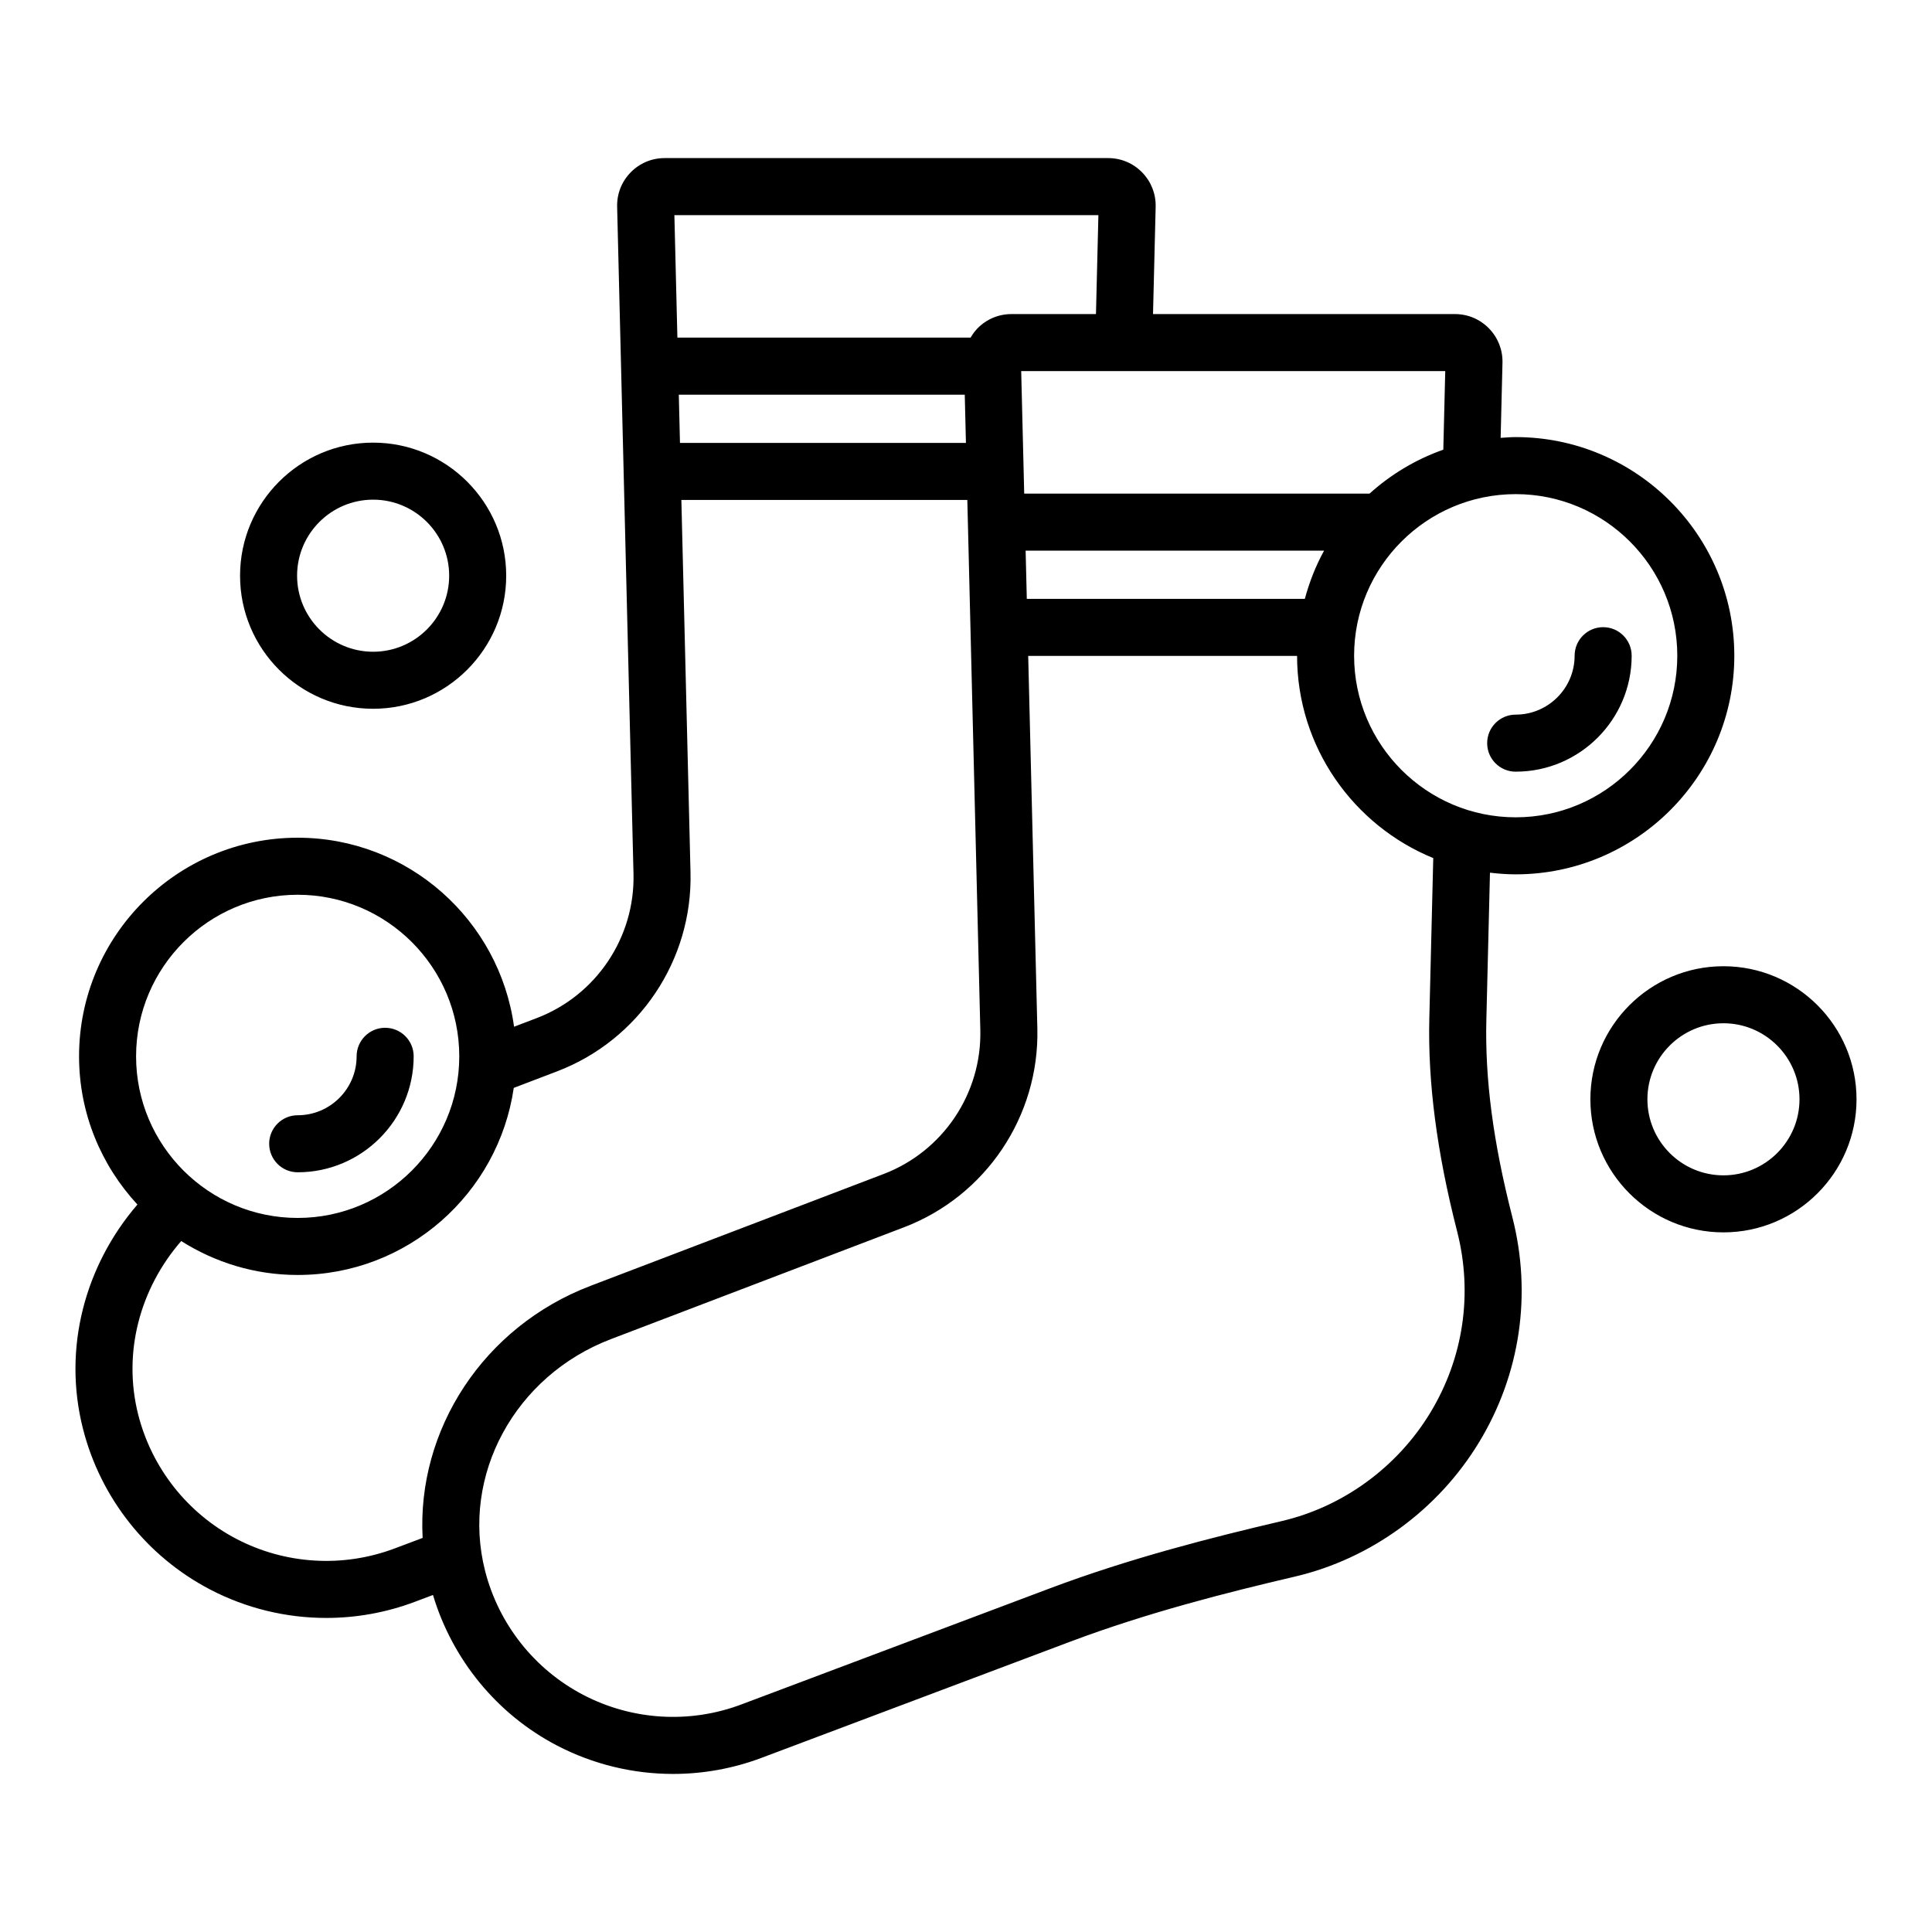
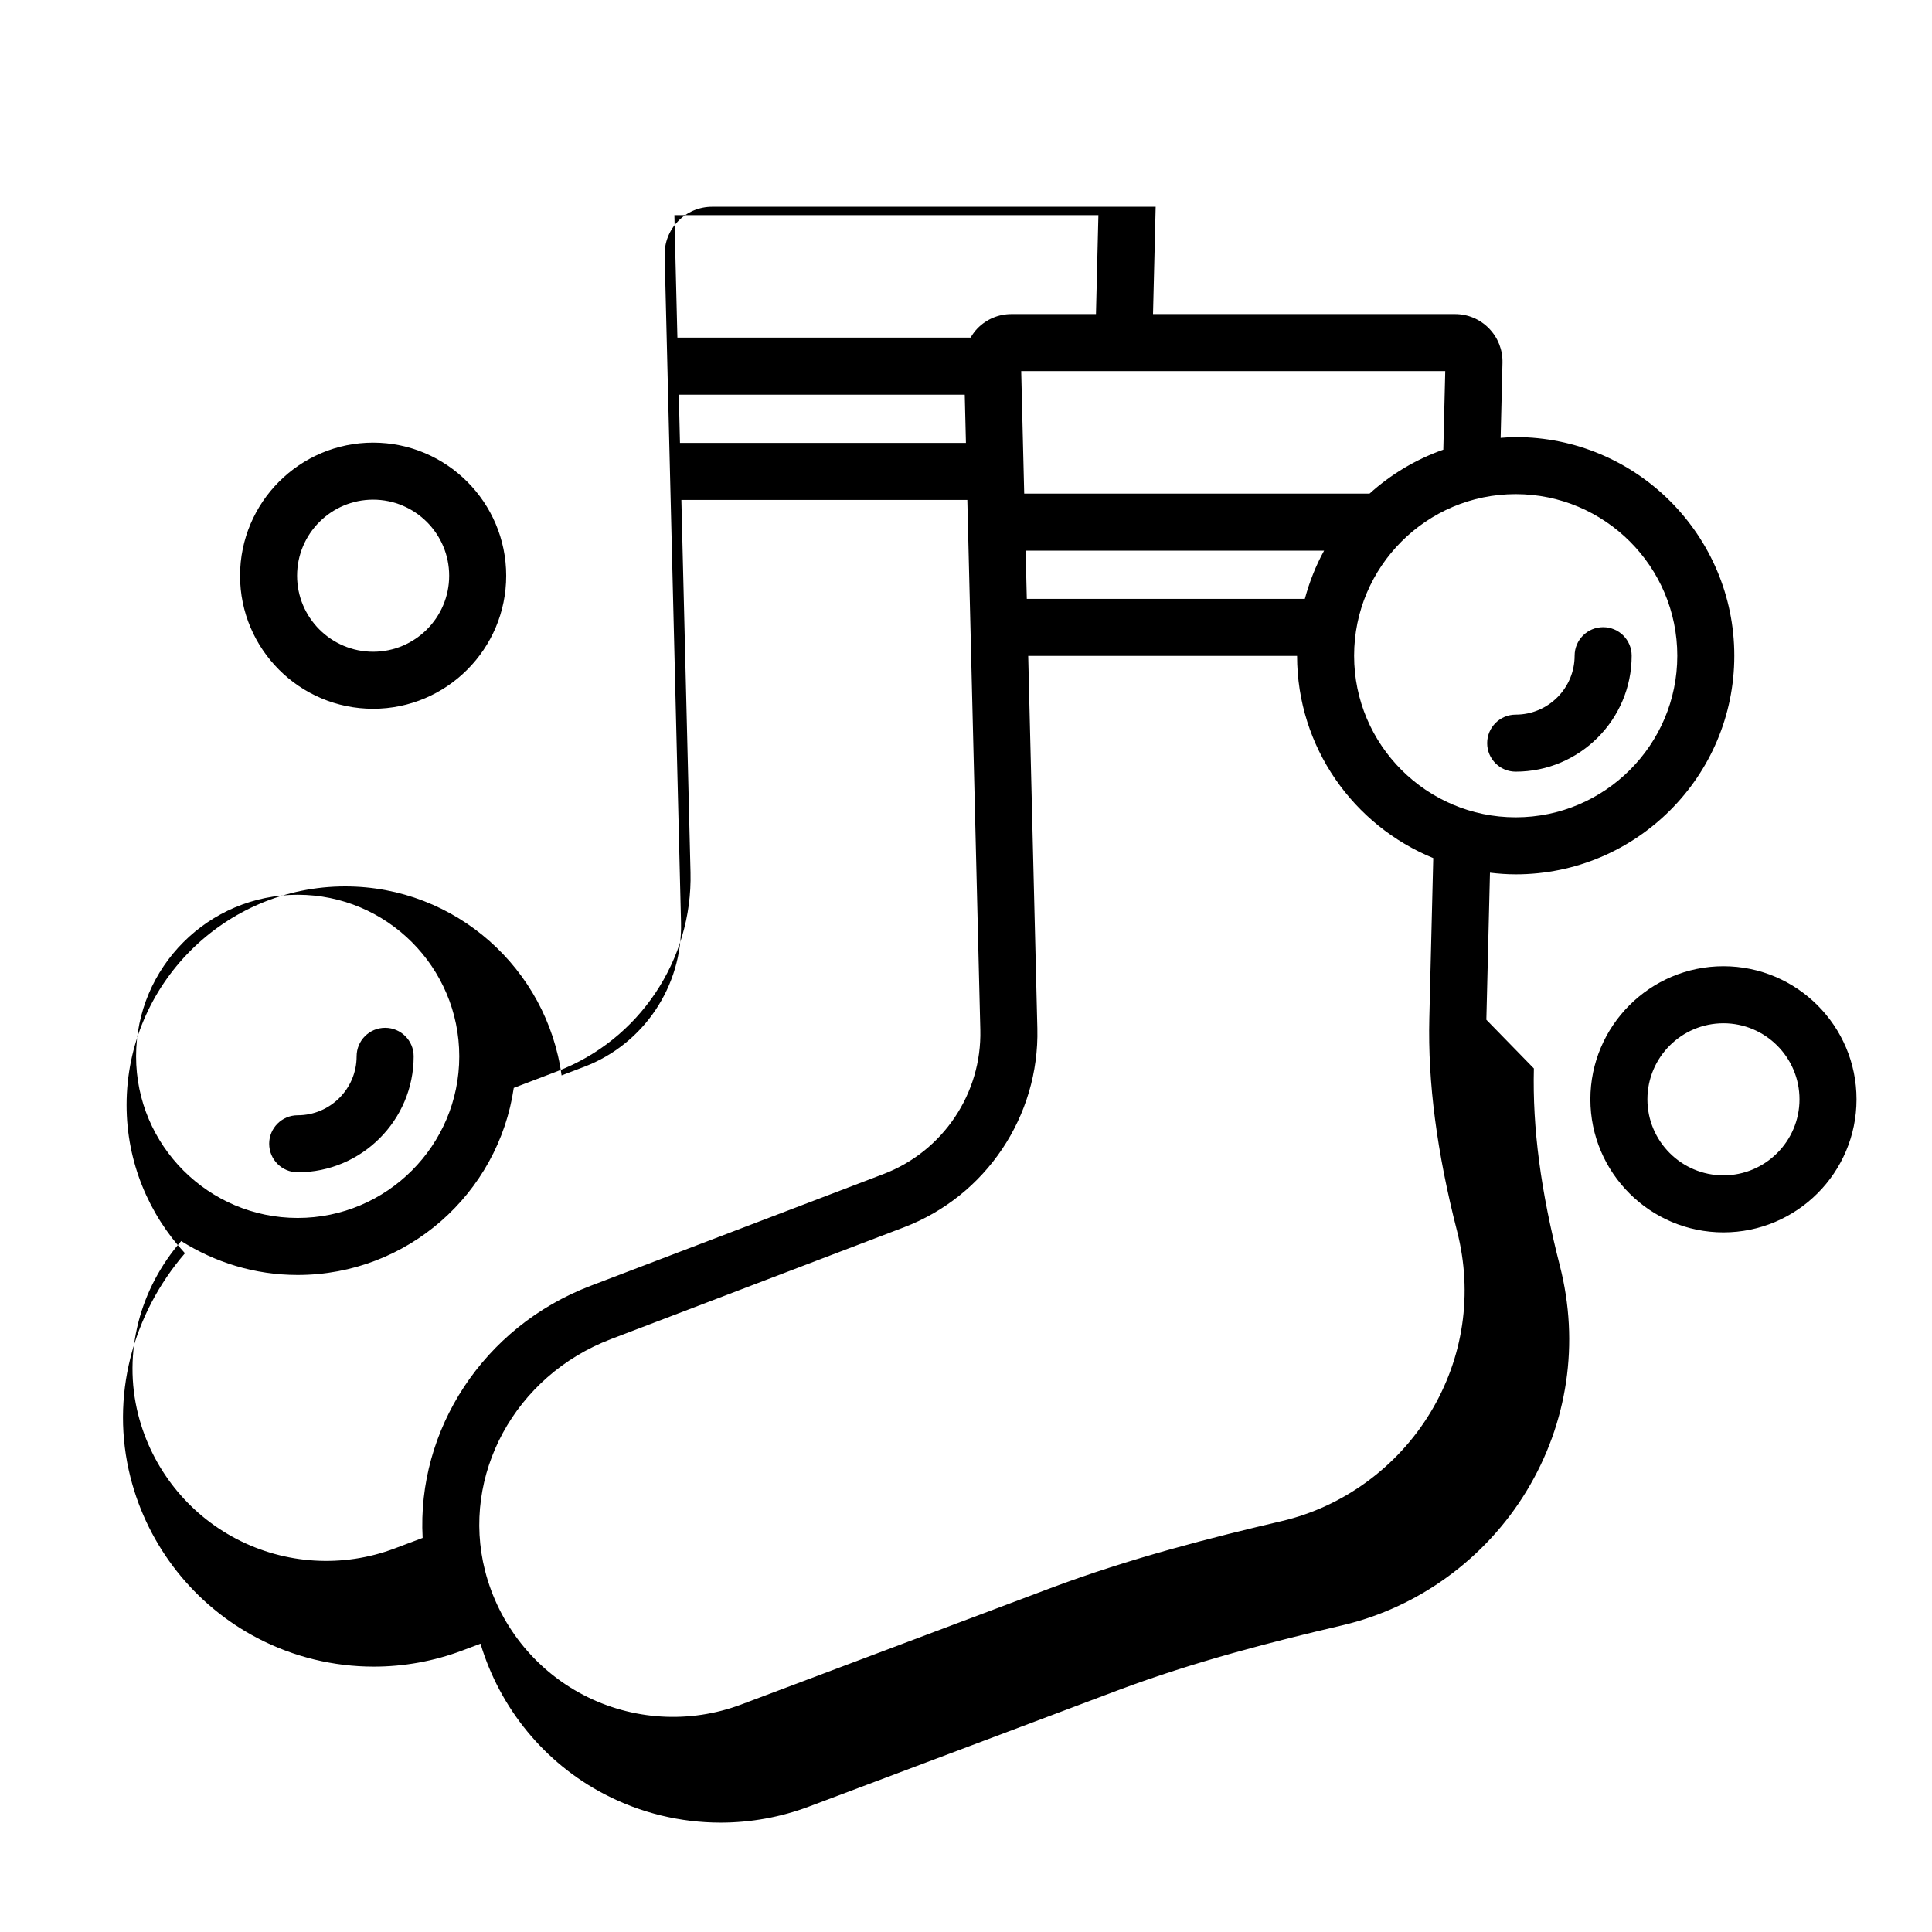
<svg xmlns="http://www.w3.org/2000/svg" fill="#000000" width="800px" height="800px" version="1.1" viewBox="144 144 512 512">
-   <path d="m537.9 414.24 0.957-38.969c2.238 0.266 4.508 0.438 6.816 0.438 31.945 0 57.938-25.988 57.938-57.938 0-31.949-25.992-57.938-57.938-57.938-1.344 0-2.664 0.109-3.988 0.203l0.488-19.902c0.078-3.422-1.191-6.656-3.582-9.105s-5.59-3.797-9.012-3.797l-80.016-0.004 0.699-28.434c0.078-3.426-1.191-6.656-3.582-9.105-2.391-2.449-5.59-3.797-9.012-3.797h-117.53c-3.422 0-6.625 1.348-9.012 3.797-2.391 2.449-3.664 5.684-3.578 9.105l4.336 176.79c0.414 16.844-9.887 32.199-25.629 38.211l-6.023 2.297c-3.852-28.242-28.062-50.09-57.344-50.09-31.949 0-57.938 25.988-57.938 57.938 0 15.164 5.902 28.941 15.469 39.277-13.871 16.117-19.867 38.031-14.434 59.414 4.656 18.328 16.934 33.852 33.688 42.598 9.598 5.008 20.176 7.539 30.785 7.539 7.918 0 15.855-1.406 23.414-4.25l4.871-1.832c5.141 17.125 16.934 31.582 32.844 39.883 9.594 5.004 20.168 7.539 30.781 7.539 7.922 0 15.859-1.41 23.418-4.254l81.684-30.742c20.605-7.754 41.723-13.098 59.664-17.293 20.172-4.723 37.969-17.699 48.828-35.598 10.926-18.016 14.062-39.219 8.82-59.695-5.082-19.863-7.269-36.477-6.883-52.281zm-10.895-171.89-0.512 20.82c-7.301 2.574-13.918 6.559-19.551 11.645h-91.516l-0.797-32.465zm-32.109 47.578c-2.199 3.992-3.887 8.289-5.102 12.781h-73.68l-0.312-12.781zm-59.809-88.918-0.645 26.223h-22.391c-3.426 0-6.621 1.348-9.016 3.797-0.723 0.742-1.309 1.574-1.82 2.441l-77.699 0.004-0.797-32.465zm-35.105 60.363h-75.781l-0.312-12.781h75.781zm-219.92 162.57c0-23.613 19.211-42.824 42.824-42.824s42.824 19.211 42.824 42.824c0 23.609-19.211 42.824-42.824 42.824s-42.824-19.211-42.824-42.824zm75.941 127.62-7.453 2.805c-13.672 5.144-28.934 4.223-41.883-2.539-12.945-6.754-22.434-18.754-26.035-32.914-4.199-16.539 0.527-33.523 11.391-46.027 8.949 5.664 19.516 8.992 30.863 8.992 29.102 0 53.191-21.59 57.266-49.578l11.488-4.383c21.719-8.289 35.926-29.473 35.352-52.703l-2.422-98.727h75.781l3.445 140.43c0.414 16.848-9.891 32.203-25.633 38.207l-77.664 29.637c-28.48 10.871-46.055 38.234-44.496 66.797zm267.04-33.18c-8.766 14.449-23.109 24.914-39.352 28.715-18.414 4.316-40.129 9.805-61.543 17.863l-81.688 30.738c-13.676 5.156-28.938 4.223-41.883-2.535-12.945-6.754-22.434-18.75-26.035-32.914-6.422-25.277 7.914-51.66 33.344-61.363l77.664-29.637c21.715-8.285 35.922-29.461 35.359-52.703l-2.426-98.727h71.254c0.02 24.199 14.961 44.945 36.09 53.582l-1.043 42.473c-0.414 16.992 1.992 35.445 7.356 56.398 4.227 16.508 1.703 33.594-7.098 48.109zm-20.191-200.61c0-23.613 19.211-42.824 42.824-42.824 23.609 0 42.824 19.211 42.824 42.824 0 23.613-19.211 42.824-42.824 42.824s-42.824-19.211-42.824-42.824zm-287.52 129.34c0-4.172 3.383-7.559 7.559-7.559 8.609 0 15.617-7.008 15.617-15.621 0-4.172 3.383-7.559 7.559-7.559 4.176 0 7.559 3.387 7.559 7.559 0 16.949-13.785 30.734-30.73 30.734-4.18 0.004-7.562-3.383-7.562-7.555zm27.551-115.28c19.445 0 35.266-15.82 35.266-35.266 0-19.445-15.82-35.266-35.266-35.266-19.445 0-35.266 15.82-35.266 35.266-0.004 19.445 15.816 35.266 35.266 35.266zm0-55.418c11.113 0 20.152 9.039 20.152 20.152 0 11.113-9.039 20.152-20.152 20.152-11.113 0-20.152-9.039-20.152-20.152 0-11.113 9.039-20.152 20.152-20.152zm302.79 72.086c-4.172 0-7.559-3.383-7.559-7.559 0-4.176 3.387-7.559 7.559-7.559 8.609 0 15.617-7.008 15.617-15.617 0-4.176 3.387-7.559 7.559-7.559 4.172 0 7.559 3.383 7.559 7.559-0.004 16.949-13.793 30.734-30.734 30.734zm55.059 51.559c-19.445 0-35.266 15.824-35.266 35.266 0 19.445 15.824 35.266 35.266 35.266 19.445 0 35.266-15.824 35.266-35.266s-15.824-35.266-35.266-35.266zm0 55.418c-11.113 0-20.152-9.039-20.152-20.152s9.039-20.152 20.152-20.152 20.152 9.039 20.152 20.152c0 11.117-9.039 20.152-20.152 20.152z" />
+   <path d="m537.9 414.24 0.957-38.969c2.238 0.266 4.508 0.438 6.816 0.438 31.945 0 57.938-25.988 57.938-57.938 0-31.949-25.992-57.938-57.938-57.938-1.344 0-2.664 0.109-3.988 0.203l0.488-19.902c0.078-3.422-1.191-6.656-3.582-9.105s-5.59-3.797-9.012-3.797l-80.016-0.004 0.699-28.434h-117.53c-3.422 0-6.625 1.348-9.012 3.797-2.391 2.449-3.664 5.684-3.578 9.105l4.336 176.79c0.414 16.844-9.887 32.199-25.629 38.211l-6.023 2.297c-3.852-28.242-28.062-50.09-57.344-50.09-31.949 0-57.938 25.988-57.938 57.938 0 15.164 5.902 28.941 15.469 39.277-13.871 16.117-19.867 38.031-14.434 59.414 4.656 18.328 16.934 33.852 33.688 42.598 9.598 5.008 20.176 7.539 30.785 7.539 7.918 0 15.855-1.406 23.414-4.25l4.871-1.832c5.141 17.125 16.934 31.582 32.844 39.883 9.594 5.004 20.168 7.539 30.781 7.539 7.922 0 15.859-1.41 23.418-4.254l81.684-30.742c20.605-7.754 41.723-13.098 59.664-17.293 20.172-4.723 37.969-17.699 48.828-35.598 10.926-18.016 14.062-39.219 8.82-59.695-5.082-19.863-7.269-36.477-6.883-52.281zm-10.895-171.89-0.512 20.82c-7.301 2.574-13.918 6.559-19.551 11.645h-91.516l-0.797-32.465zm-32.109 47.578c-2.199 3.992-3.887 8.289-5.102 12.781h-73.68l-0.312-12.781zm-59.809-88.918-0.645 26.223h-22.391c-3.426 0-6.621 1.348-9.016 3.797-0.723 0.742-1.309 1.574-1.82 2.441l-77.699 0.004-0.797-32.465zm-35.105 60.363h-75.781l-0.312-12.781h75.781zm-219.92 162.57c0-23.613 19.211-42.824 42.824-42.824s42.824 19.211 42.824 42.824c0 23.609-19.211 42.824-42.824 42.824s-42.824-19.211-42.824-42.824zm75.941 127.62-7.453 2.805c-13.672 5.144-28.934 4.223-41.883-2.539-12.945-6.754-22.434-18.754-26.035-32.914-4.199-16.539 0.527-33.523 11.391-46.027 8.949 5.664 19.516 8.992 30.863 8.992 29.102 0 53.191-21.59 57.266-49.578l11.488-4.383c21.719-8.289 35.926-29.473 35.352-52.703l-2.422-98.727h75.781l3.445 140.43c0.414 16.848-9.891 32.203-25.633 38.207l-77.664 29.637c-28.48 10.871-46.055 38.234-44.496 66.797zm267.04-33.18c-8.766 14.449-23.109 24.914-39.352 28.715-18.414 4.316-40.129 9.805-61.543 17.863l-81.688 30.738c-13.676 5.156-28.938 4.223-41.883-2.535-12.945-6.754-22.434-18.75-26.035-32.914-6.422-25.277 7.914-51.66 33.344-61.363l77.664-29.637c21.715-8.285 35.922-29.461 35.359-52.703l-2.426-98.727h71.254c0.02 24.199 14.961 44.945 36.09 53.582l-1.043 42.473c-0.414 16.992 1.992 35.445 7.356 56.398 4.227 16.508 1.703 33.594-7.098 48.109zm-20.191-200.61c0-23.613 19.211-42.824 42.824-42.824 23.609 0 42.824 19.211 42.824 42.824 0 23.613-19.211 42.824-42.824 42.824s-42.824-19.211-42.824-42.824zm-287.52 129.34c0-4.172 3.383-7.559 7.559-7.559 8.609 0 15.617-7.008 15.617-15.621 0-4.172 3.383-7.559 7.559-7.559 4.176 0 7.559 3.387 7.559 7.559 0 16.949-13.785 30.734-30.73 30.734-4.18 0.004-7.562-3.383-7.562-7.555zm27.551-115.28c19.445 0 35.266-15.82 35.266-35.266 0-19.445-15.82-35.266-35.266-35.266-19.445 0-35.266 15.82-35.266 35.266-0.004 19.445 15.816 35.266 35.266 35.266zm0-55.418c11.113 0 20.152 9.039 20.152 20.152 0 11.113-9.039 20.152-20.152 20.152-11.113 0-20.152-9.039-20.152-20.152 0-11.113 9.039-20.152 20.152-20.152zm302.79 72.086c-4.172 0-7.559-3.383-7.559-7.559 0-4.176 3.387-7.559 7.559-7.559 8.609 0 15.617-7.008 15.617-15.617 0-4.176 3.387-7.559 7.559-7.559 4.172 0 7.559 3.383 7.559 7.559-0.004 16.949-13.793 30.734-30.734 30.734zm55.059 51.559c-19.445 0-35.266 15.824-35.266 35.266 0 19.445 15.824 35.266 35.266 35.266 19.445 0 35.266-15.824 35.266-35.266s-15.824-35.266-35.266-35.266zm0 55.418c-11.113 0-20.152-9.039-20.152-20.152s9.039-20.152 20.152-20.152 20.152 9.039 20.152 20.152c0 11.117-9.039 20.152-20.152 20.152z" />
</svg>